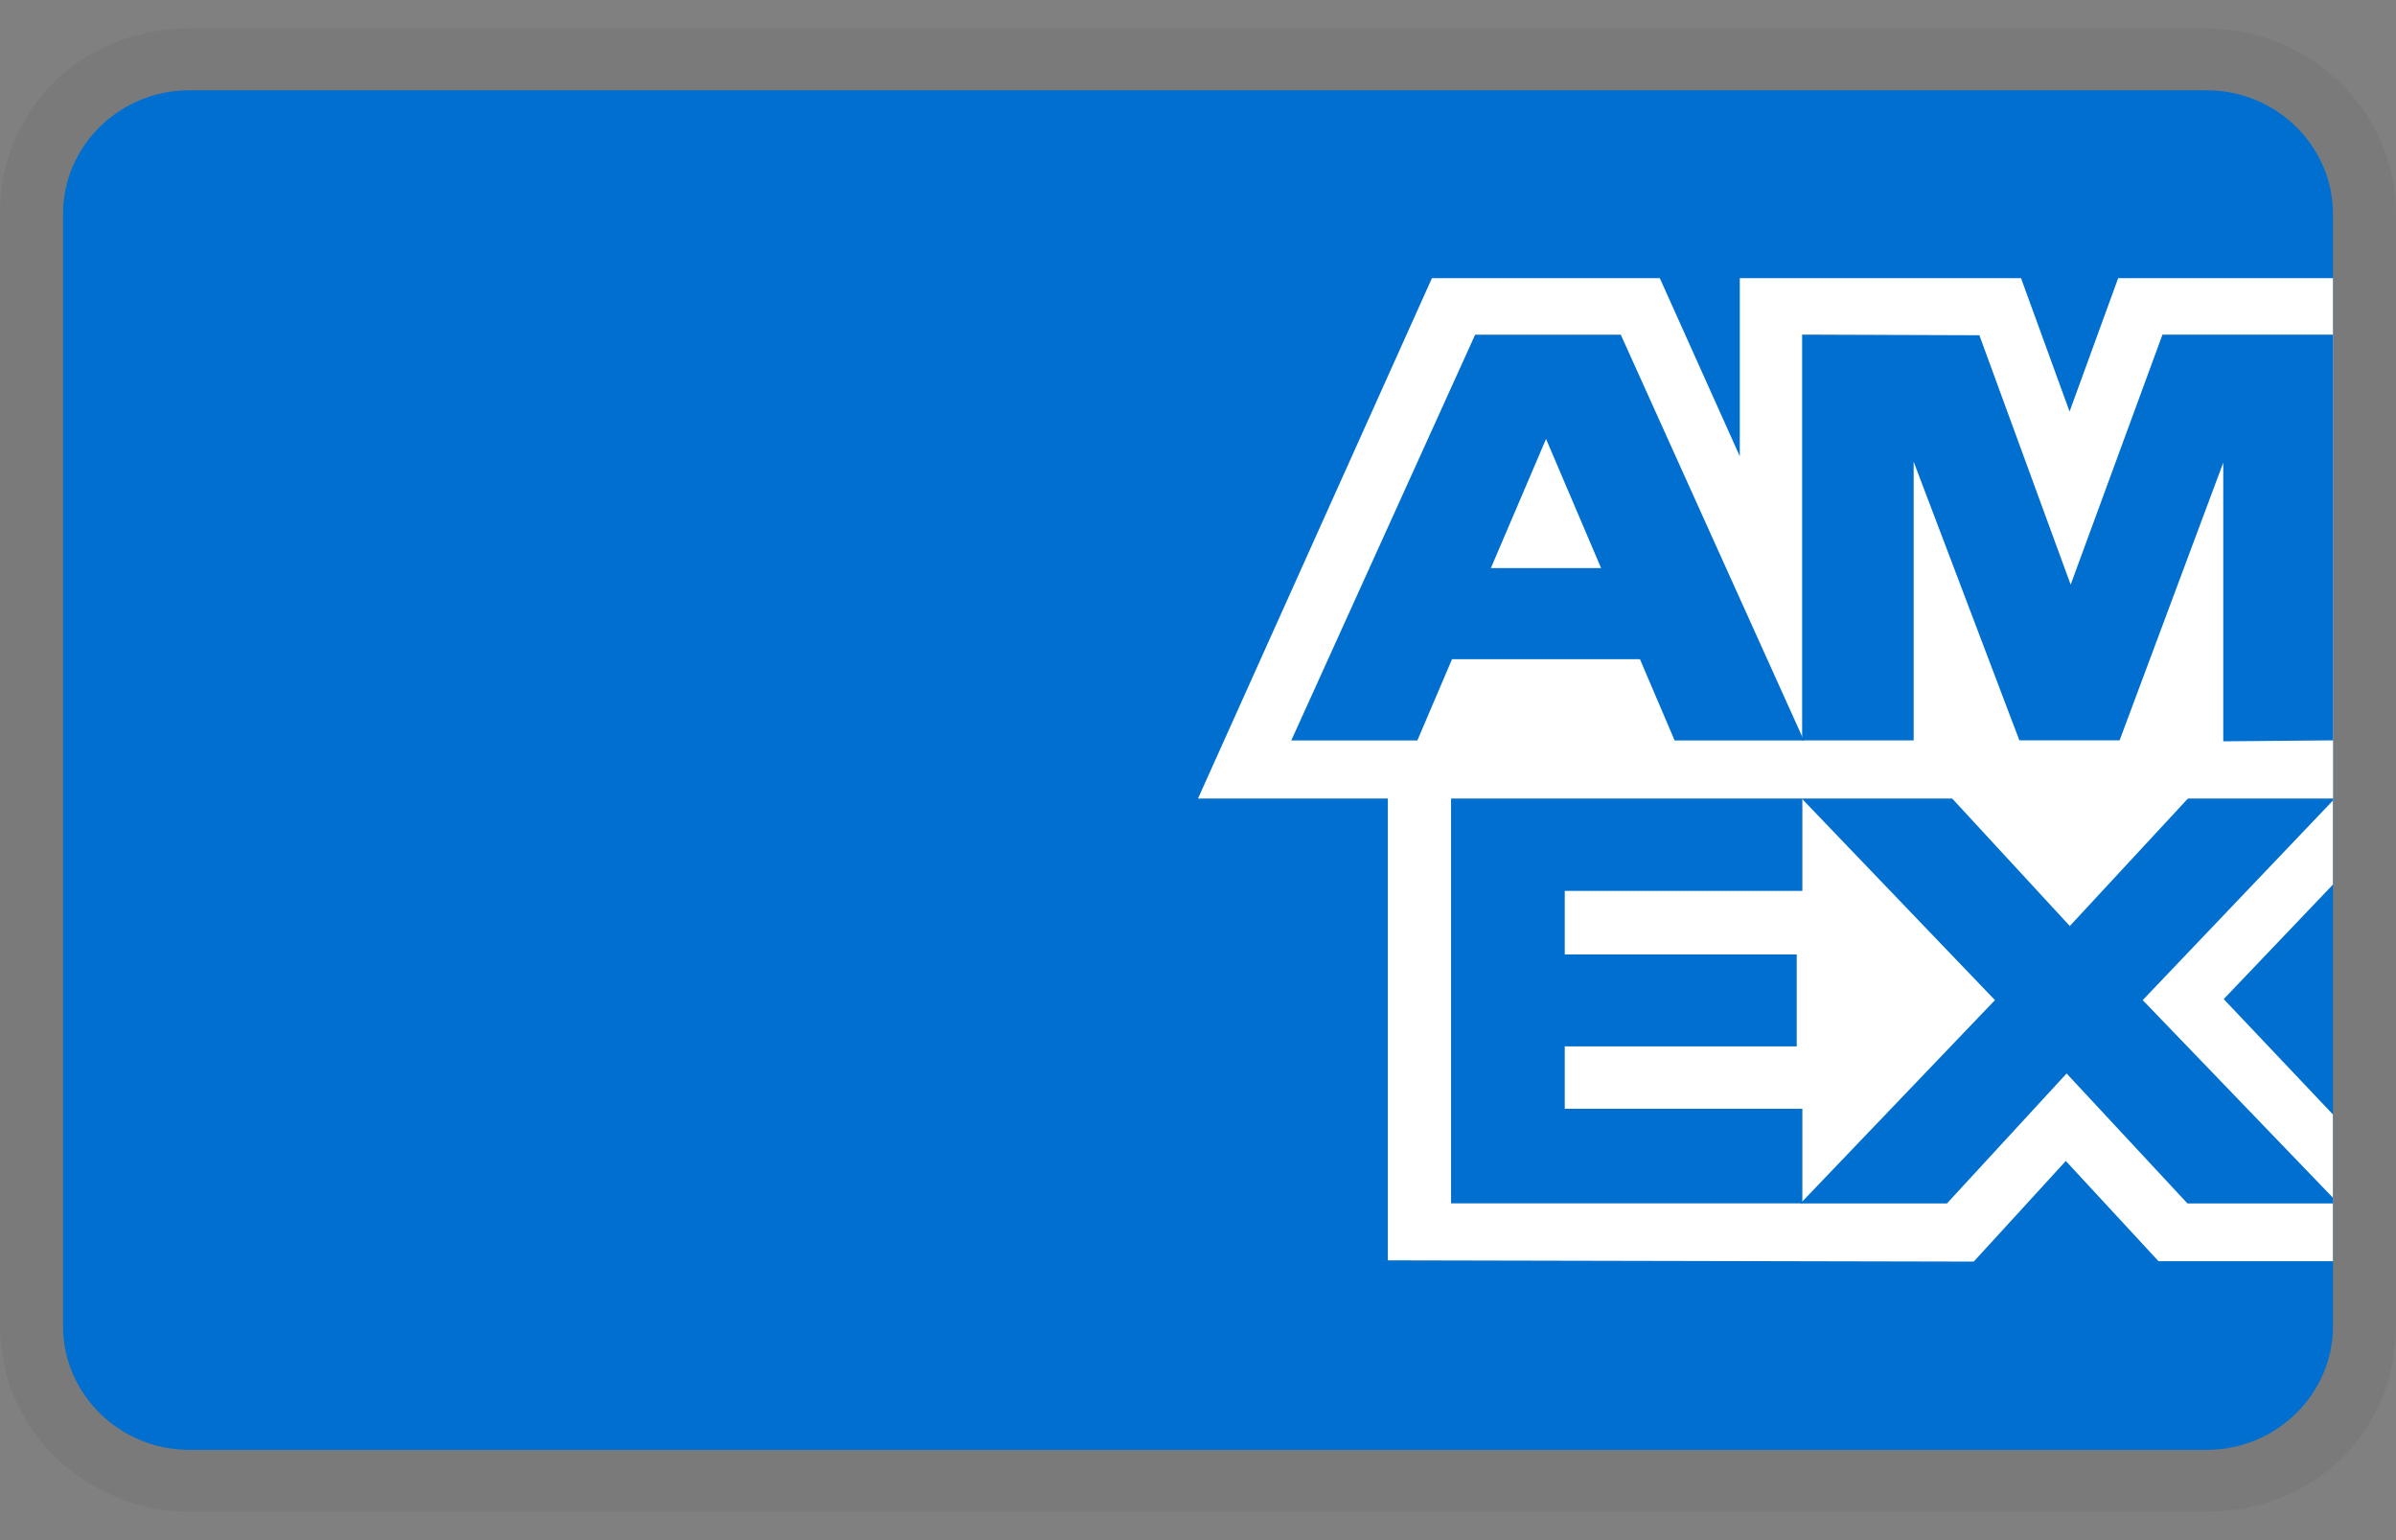
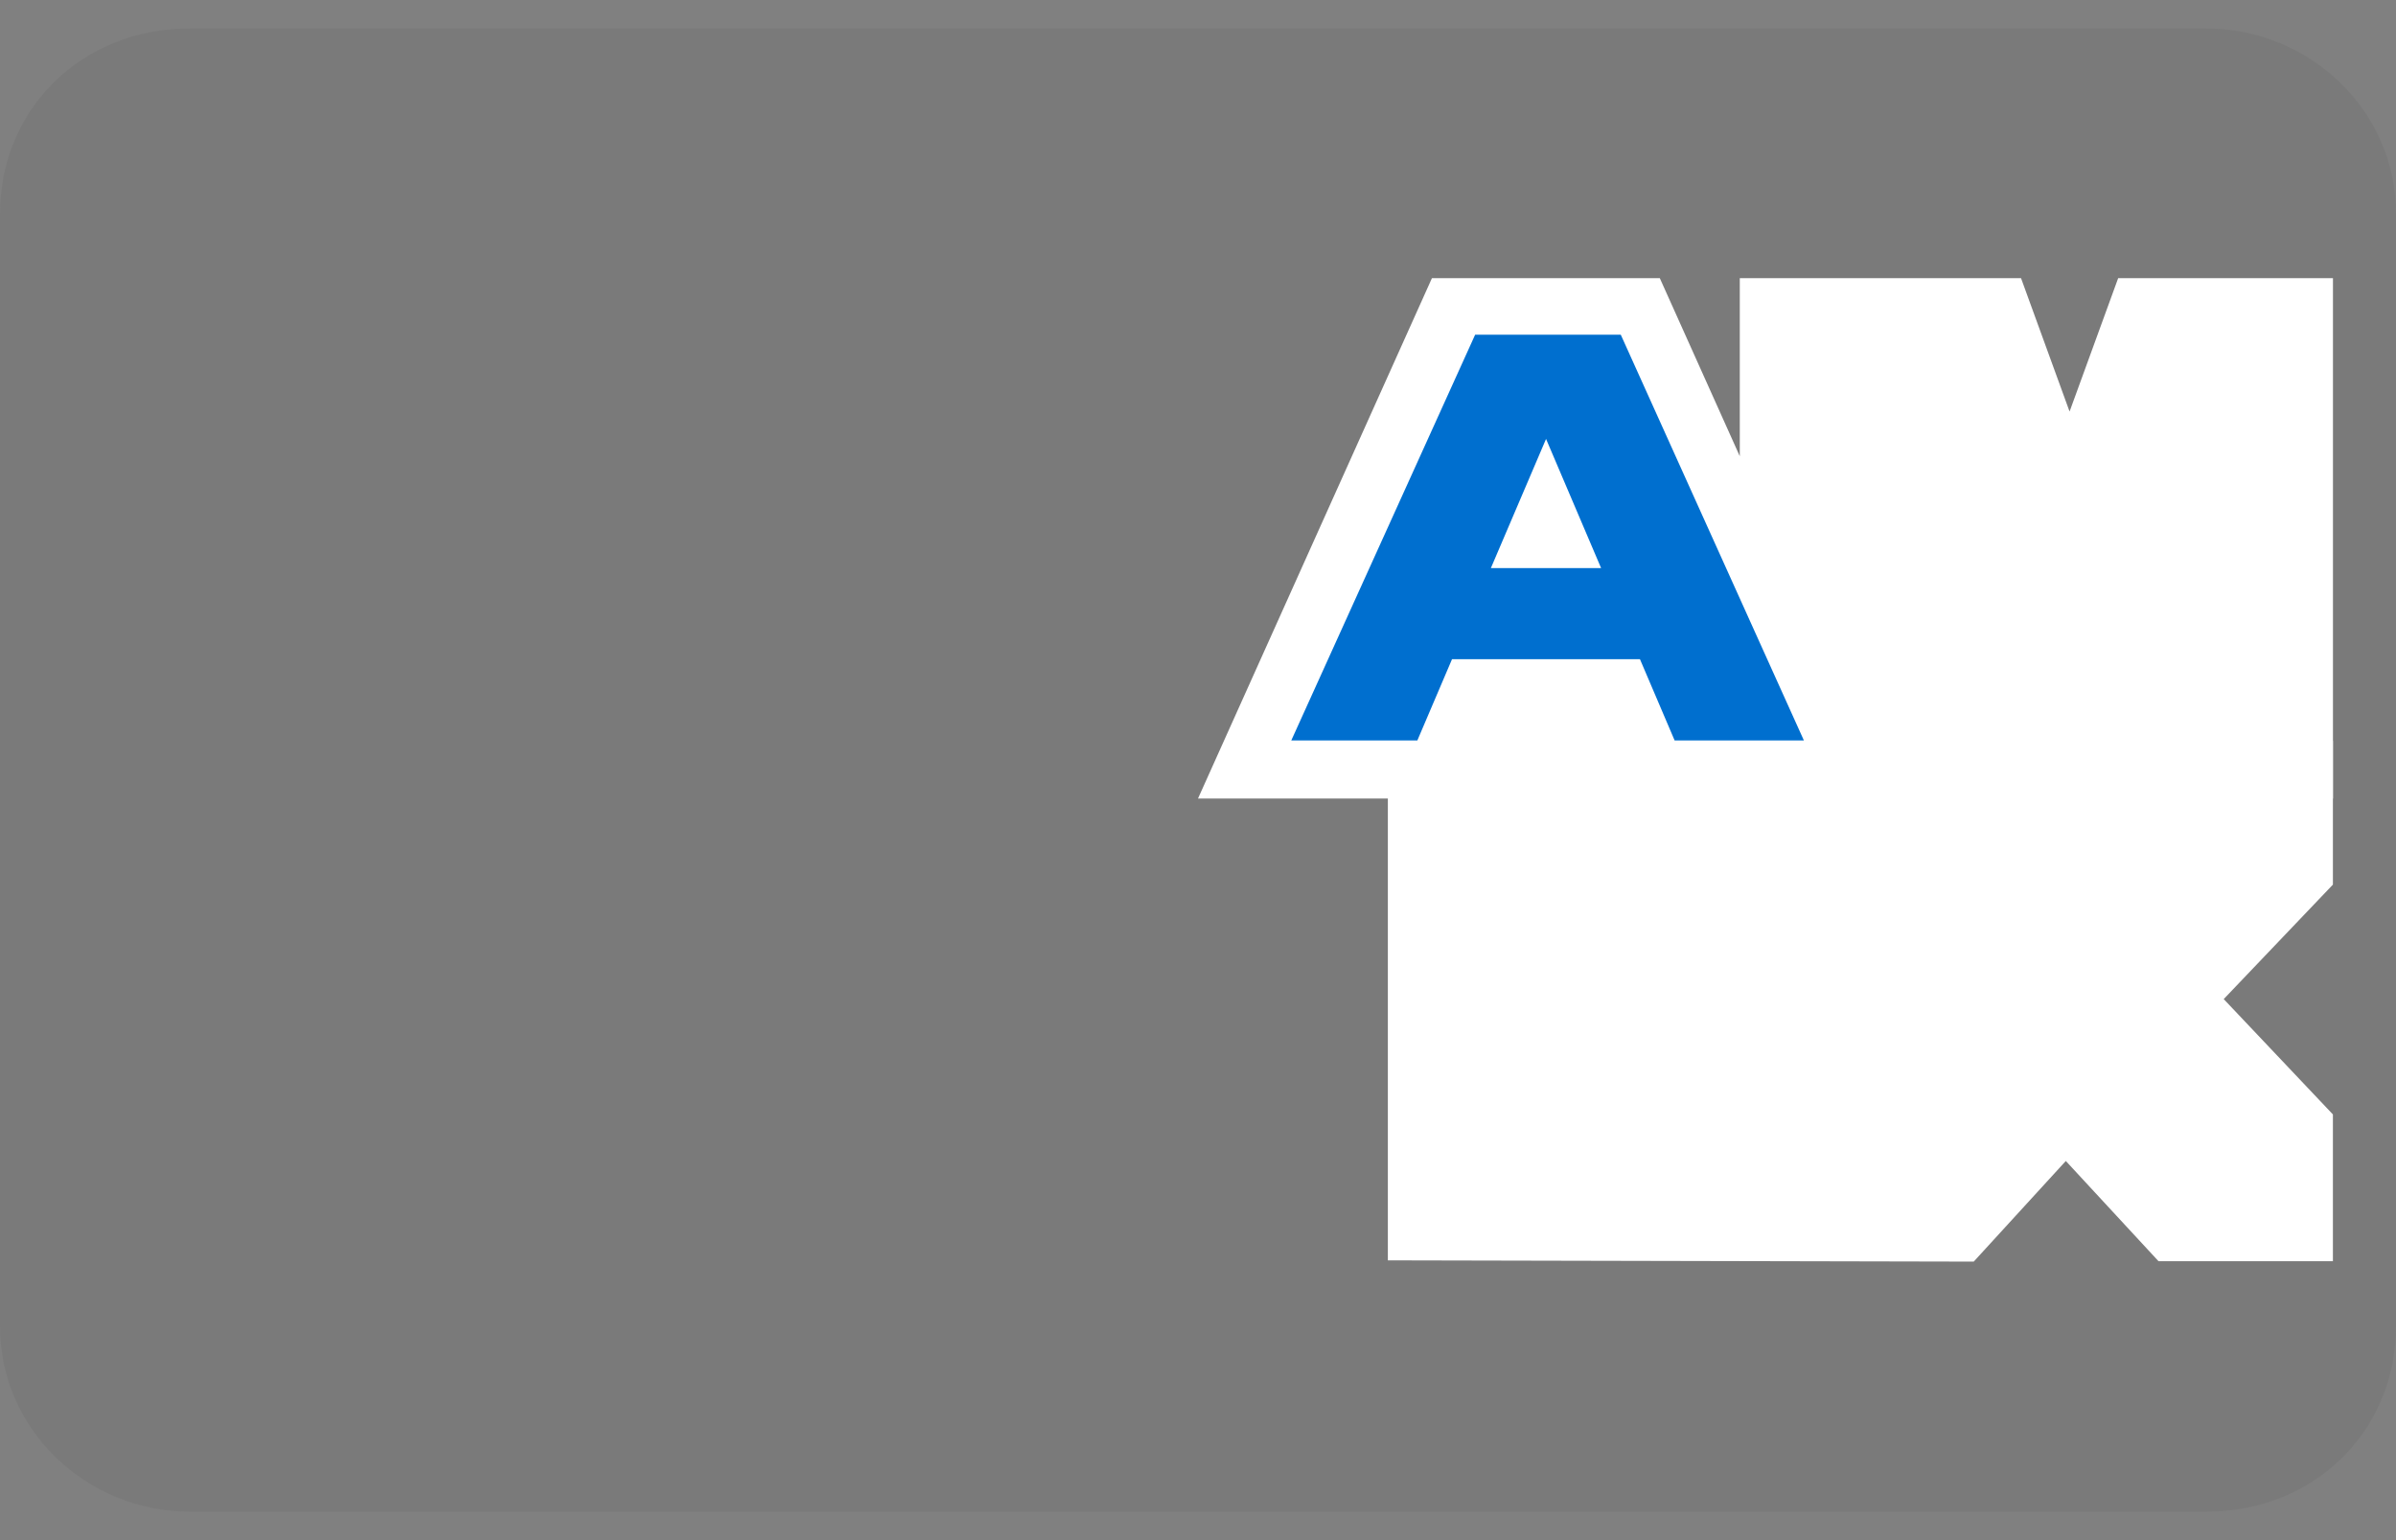
<svg xmlns="http://www.w3.org/2000/svg" width="42" height="27" viewBox="0 0 42 27" fill="none">
  <rect x="0" y="0" width="42" height="27" fill="#808080" stroke="none" />
  <g clip-path="url(#clip0_3455_312)">
    <path opacity="0.07" d="M38.684 0.5H3.316C1.437 0.5 0 1.908 0 3.75V23.25C0 25.092 1.547 26.5 3.316 26.5H38.684C40.563 26.5 42 25.092 42 23.25V3.75C42 1.908 40.453 0.5 38.684 0.5Z" fill="#2C2C2C" />
-     <path d="M38.684 1.583C39.9 1.583 40.895 2.558 40.895 3.75V23.25C40.895 24.442 39.9 25.417 38.684 25.417H3.316C2.1 25.417 1.105 24.442 1.105 23.25V3.75C1.105 2.558 2.1 1.583 3.316 1.583H38.684Z" fill="#006FCF" />
    <path d="M24.328 22.097V12.975L40.894 12.989V15.508L38.98 17.515L40.894 19.537V22.11H37.837L36.212 20.353L34.598 22.117L24.328 22.095V22.097Z" fill="white" />
-     <path d="M25.436 21.096V13.979H31.594V15.618H27.429V16.732H31.495V18.344H27.429V19.438H31.594V21.096H25.436Z" fill="#006FCF" />
-     <path d="M31.562 21.096L34.97 17.533L31.562 13.977H34.2L36.282 16.234L38.371 13.979H40.894V14.034L37.56 17.533L40.894 20.997V21.097H38.344L36.226 18.819L34.128 21.098H31.562V21.096Z" fill="#006FCF" />
    <path d="M25.101 4.876H29.095L30.497 7.998V4.876H35.427L36.278 7.215L37.13 4.876H40.895V13.999H21L25.101 4.876Z" fill="white" />
    <path d="M25.858 5.868L22.635 12.981H24.845L25.453 11.556H28.747L29.355 12.981H31.621L28.411 5.868H25.858ZM26.134 9.959L27.101 7.695L28.066 9.959H26.134Z" fill="#006FCF" />
-     <path d="M31.59 12.98V5.866L34.697 5.877L36.297 10.25L37.906 5.867H40.895V12.979L38.972 12.996V8.11L37.155 12.979H35.398L33.545 8.094V12.98H31.591H31.59Z" fill="#006FCF" />
  </g>
  <defs>
    <clipPath id="clip0_3455_312">
      <rect width="42" height="26" fill="white" transform="translate(0 0.5)" />
    </clipPath>
  </defs>
</svg>